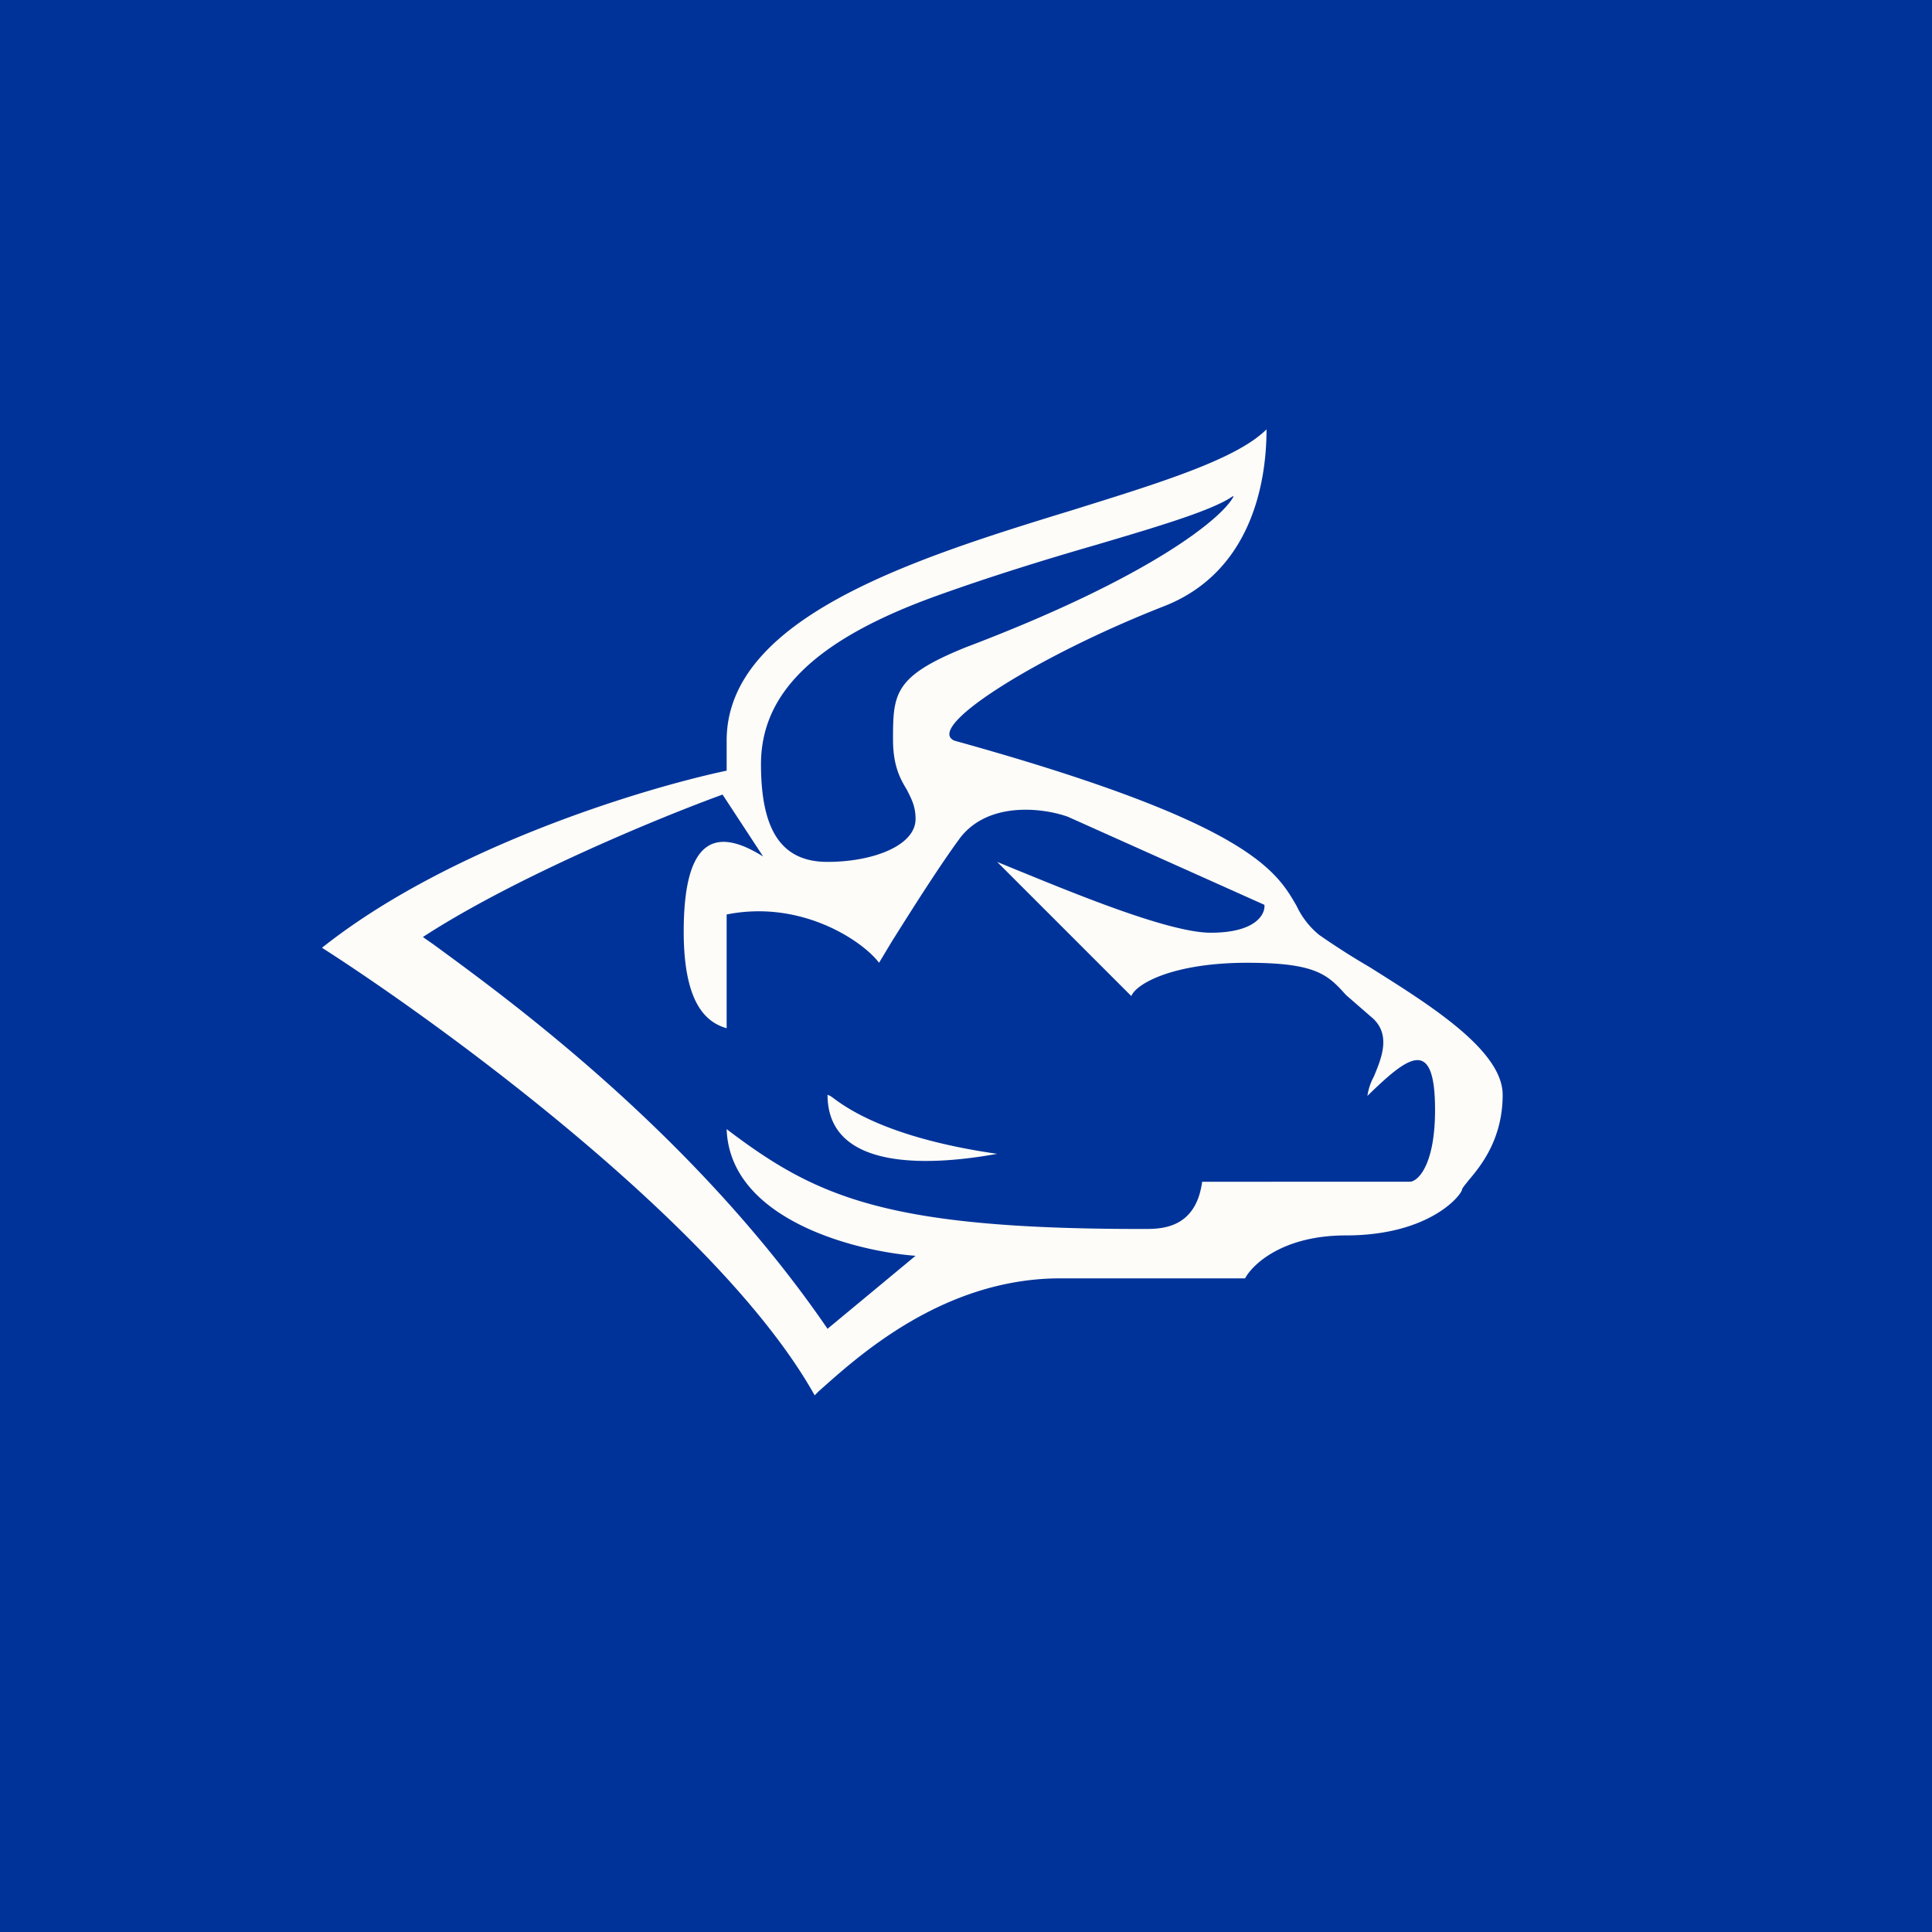
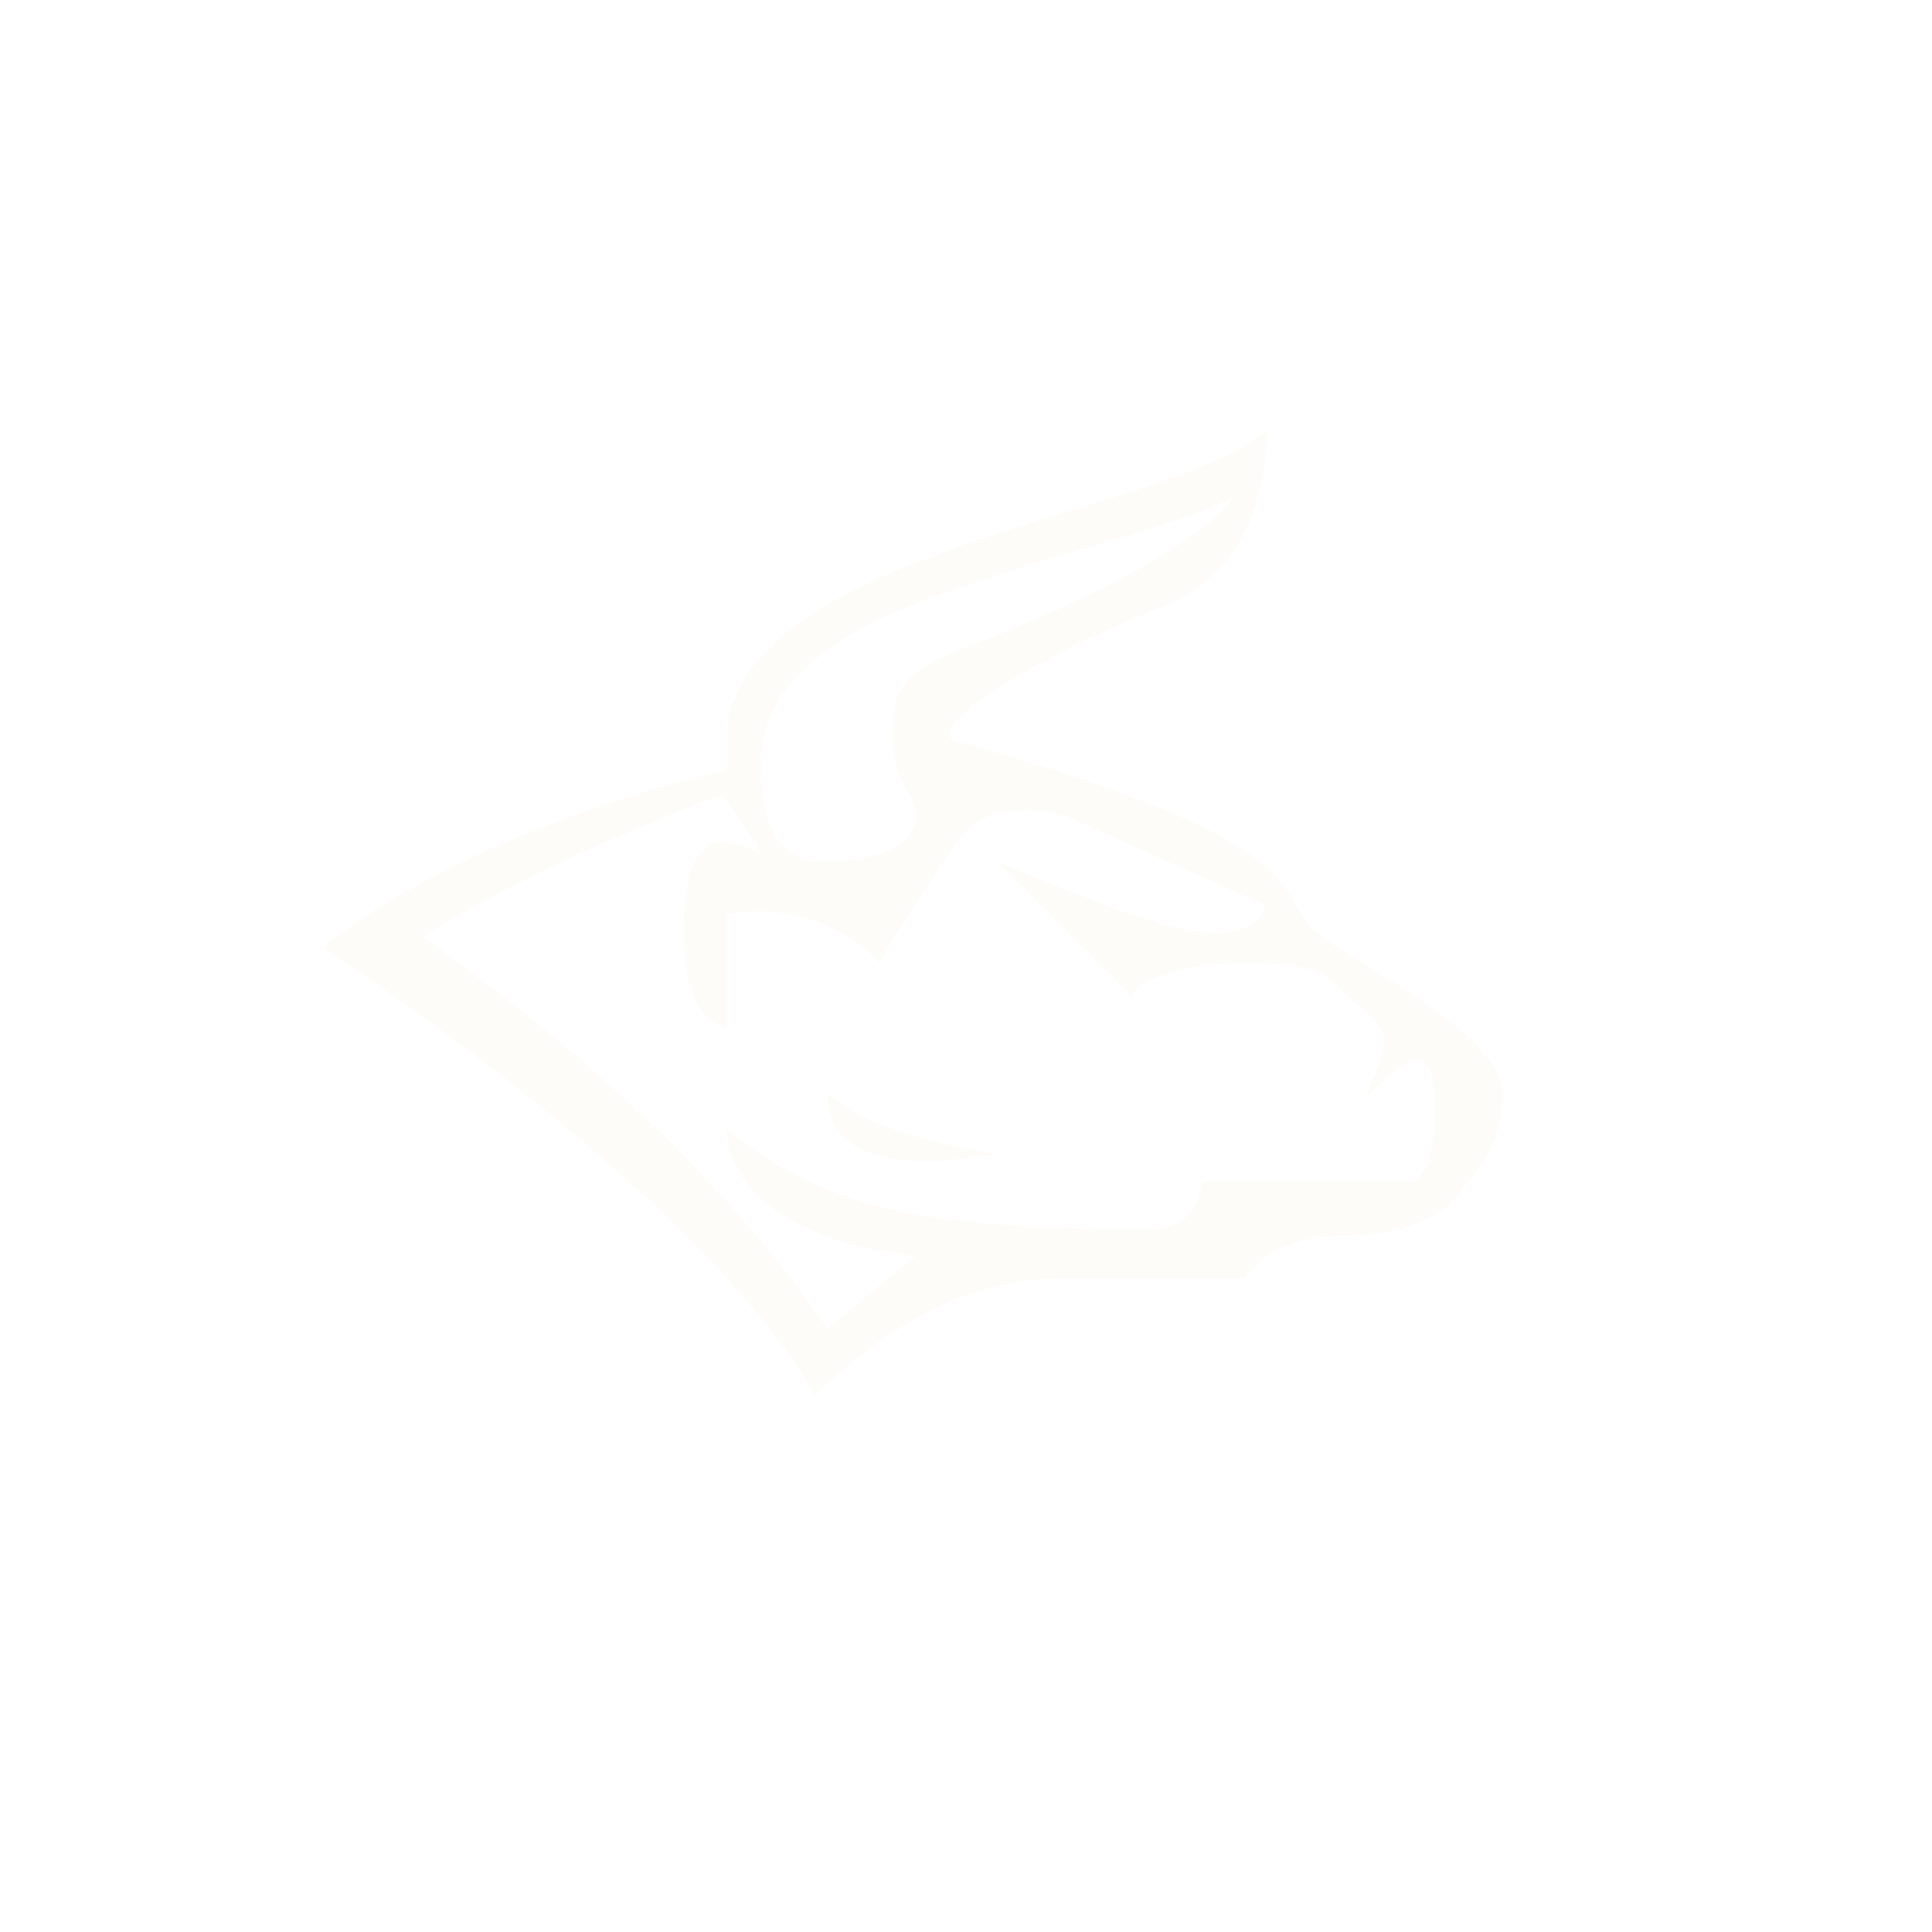
<svg xmlns="http://www.w3.org/2000/svg" width="18" height="18" viewBox="0 0 18 18">
-   <path fill="#039" d="M0 0h18v18H0z" />
  <path d="M3 8.83c1.17.75 3.73 2.63 4.59 4.17l.04-.04c.34-.3 1.14-1.05 2.25-1.05h1.72c.07-.13.35-.4.94-.4.73 0 1.04-.33 1.08-.42 0-.02.03-.05.06-.09.11-.13.32-.38.32-.8 0-.42-.7-.85-1.24-1.19a6.87 6.87 0 0 1-.47-.3.77.77 0 0 1-.21-.27c-.19-.33-.45-.78-3.19-1.54-.28-.13.8-.8 1.95-1.25.8-.31.96-1.12.96-1.65-.28.28-1 .5-1.8.75-1.47.45-3.23 1-3.23 2.15v.28c-.8.17-2.6.72-3.77 1.65Zm8.49-4.2c-.1.19-.75.74-2.49 1.4-.67.27-.68.43-.68.86 0 .25.07.37.13.47.04.08.08.15.08.27 0 .25-.4.4-.82.4-.42 0-.62-.28-.62-.91 0-.64.47-1.15 1.64-1.57.5-.18 1.02-.34 1.47-.47.61-.18 1.11-.33 1.29-.46ZM6.73 7.4l.38.58c-.43-.27-.74-.19-.74.7 0 .7.23.85.4.9V8.52c.7-.14 1.27.25 1.42.45l.12-.2c.17-.27.44-.7.64-.97.27-.34.78-.27 1-.19l1.83.82c.01.08-.07.26-.5.26-.39 0-1.28-.37-1.82-.59l-.17-.07 1.25 1.25c.05-.12.4-.31 1.08-.31.64 0 .75.11.92.3l.23.2c.2.16.1.39.03.56a.53.53 0 0 0-.06.18c.37-.36.63-.57.63.13 0 .5-.15.66-.23.67H11.2c-.06.45-.4.44-.55.44h-.02c-2.38 0-3.03-.3-3.86-.93.03.85 1.22 1.14 1.76 1.18l-.82.68C6.45 10.54 4.68 9.27 4.04 8.8a31.6 31.6 0 0 1-.1-.07c.86-.56 2.22-1.12 2.8-1.33Zm1.02 2.82a.17.17 0 0 0-.04-.02c0 .74 1.03.65 1.58.55-1.04-.15-1.42-.44-1.54-.53Z" fill="#FDFCF8" />
</svg>